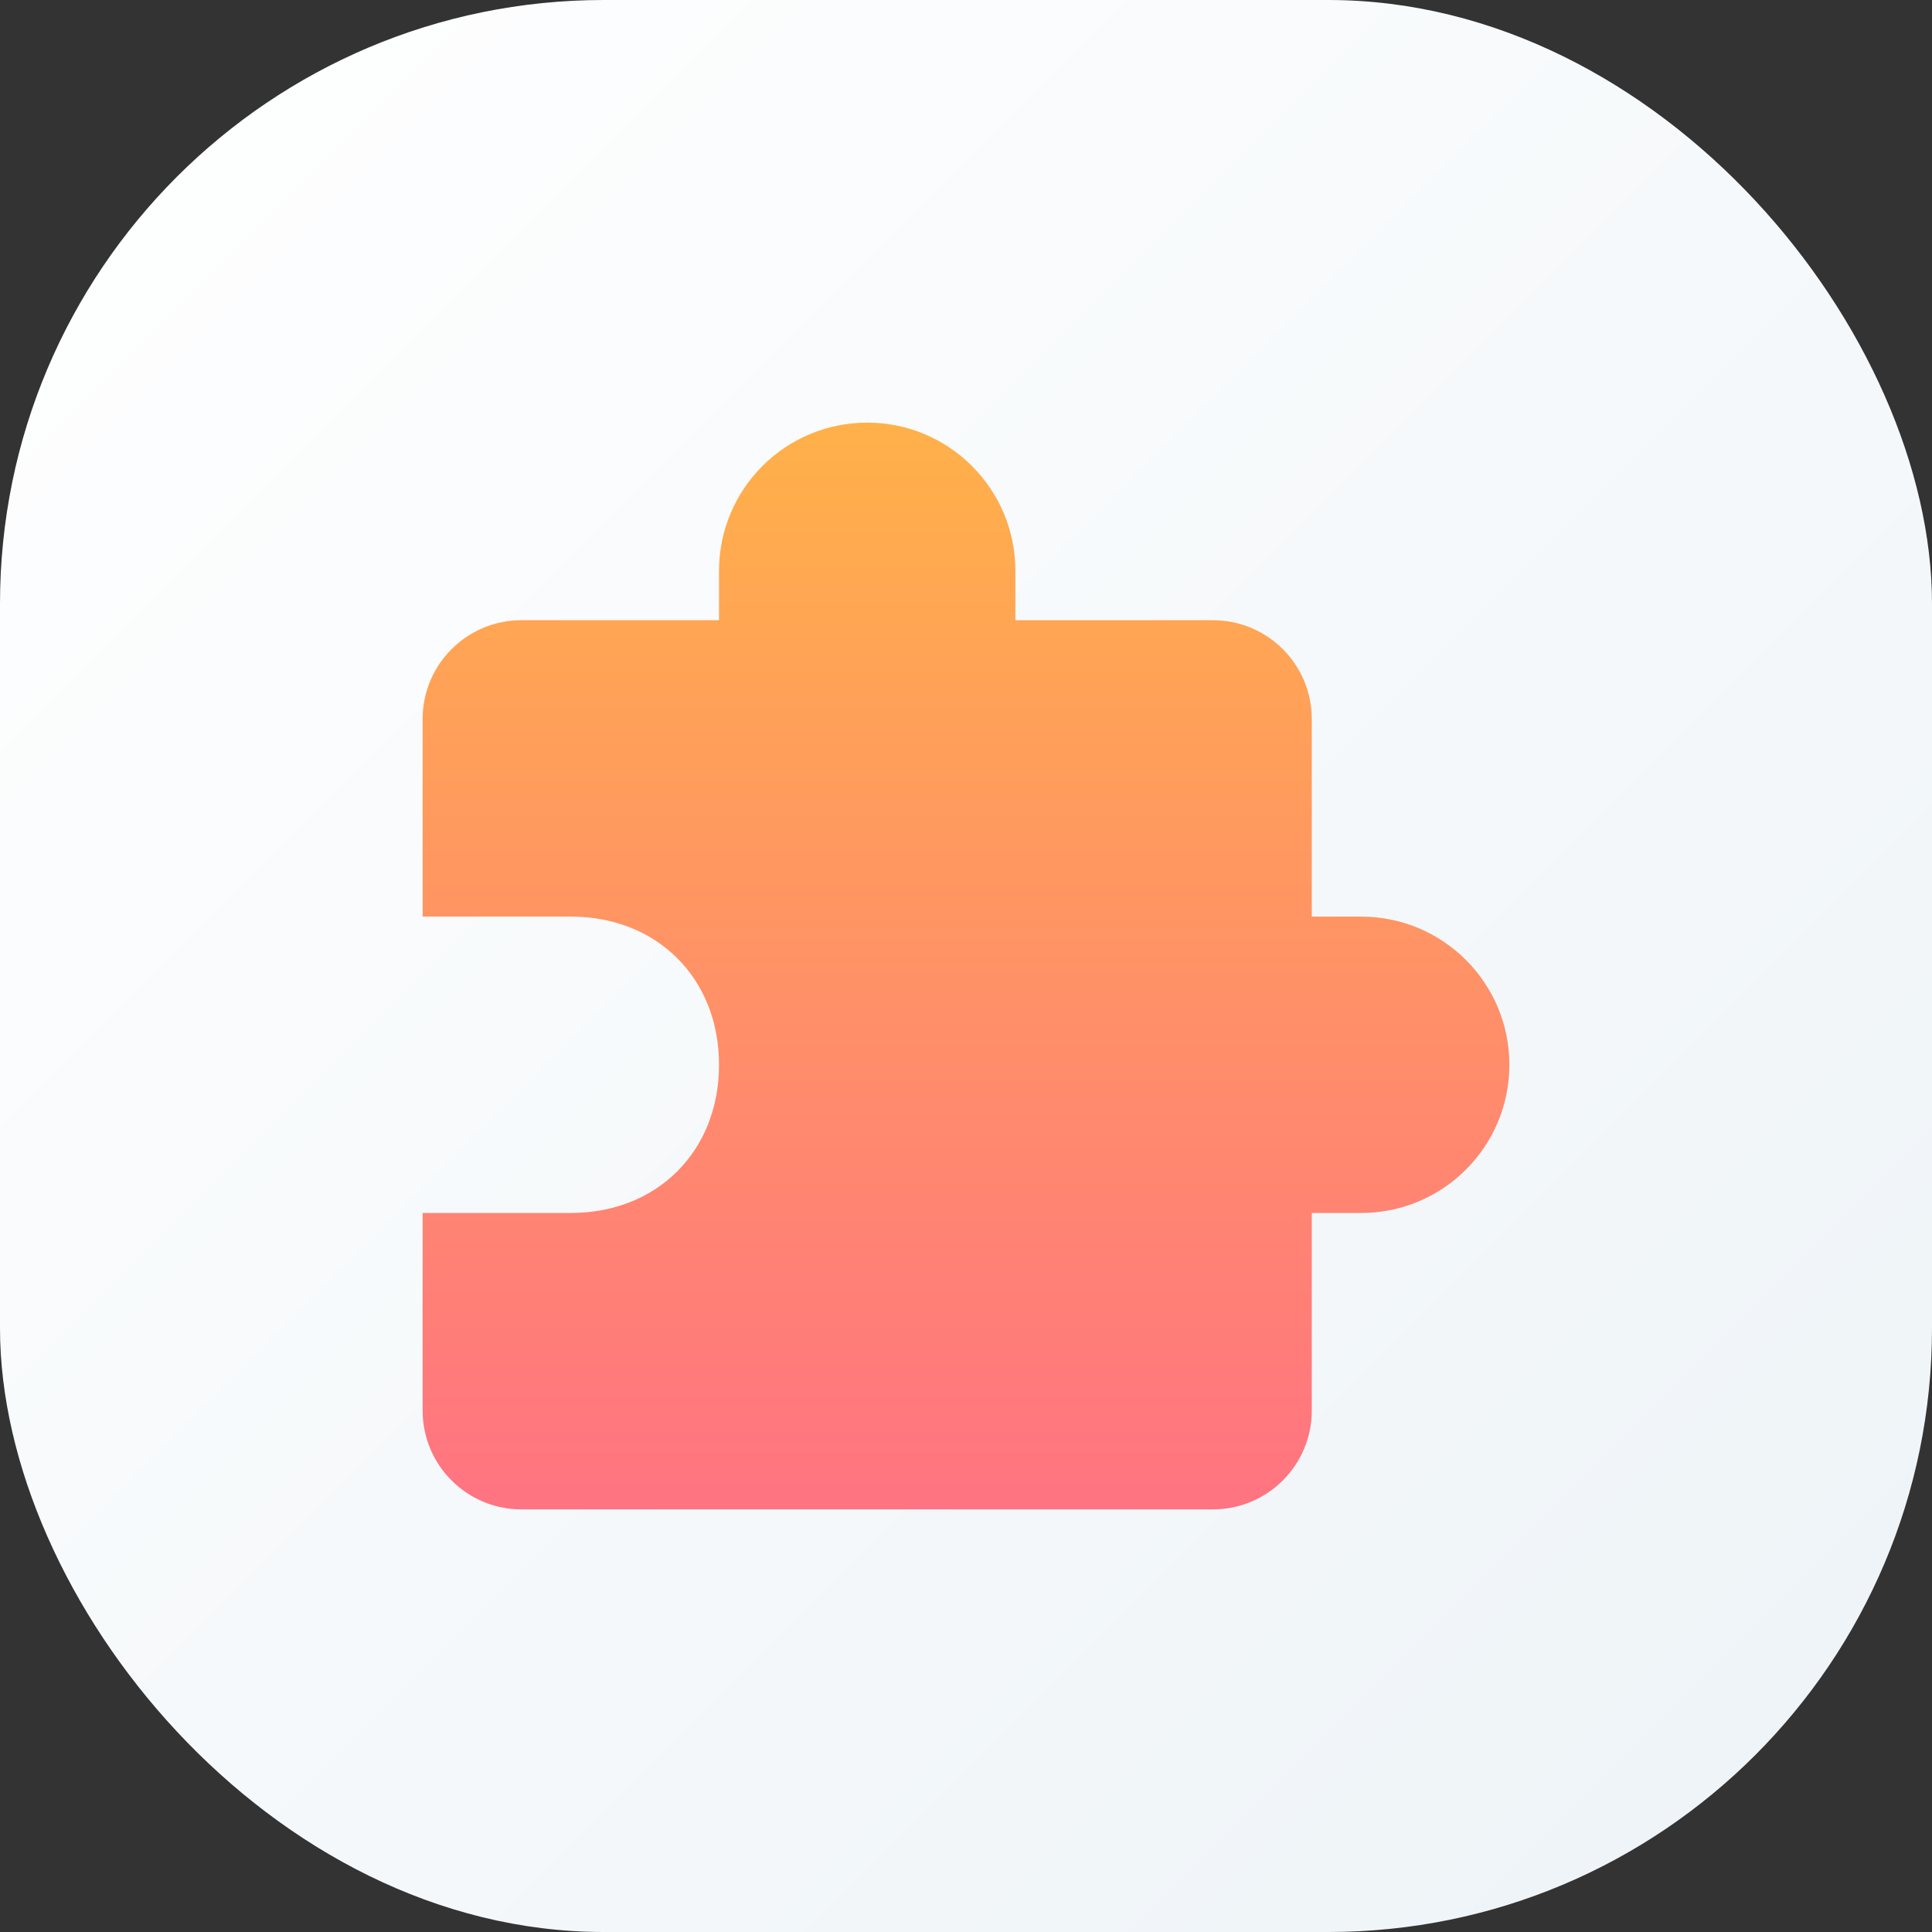
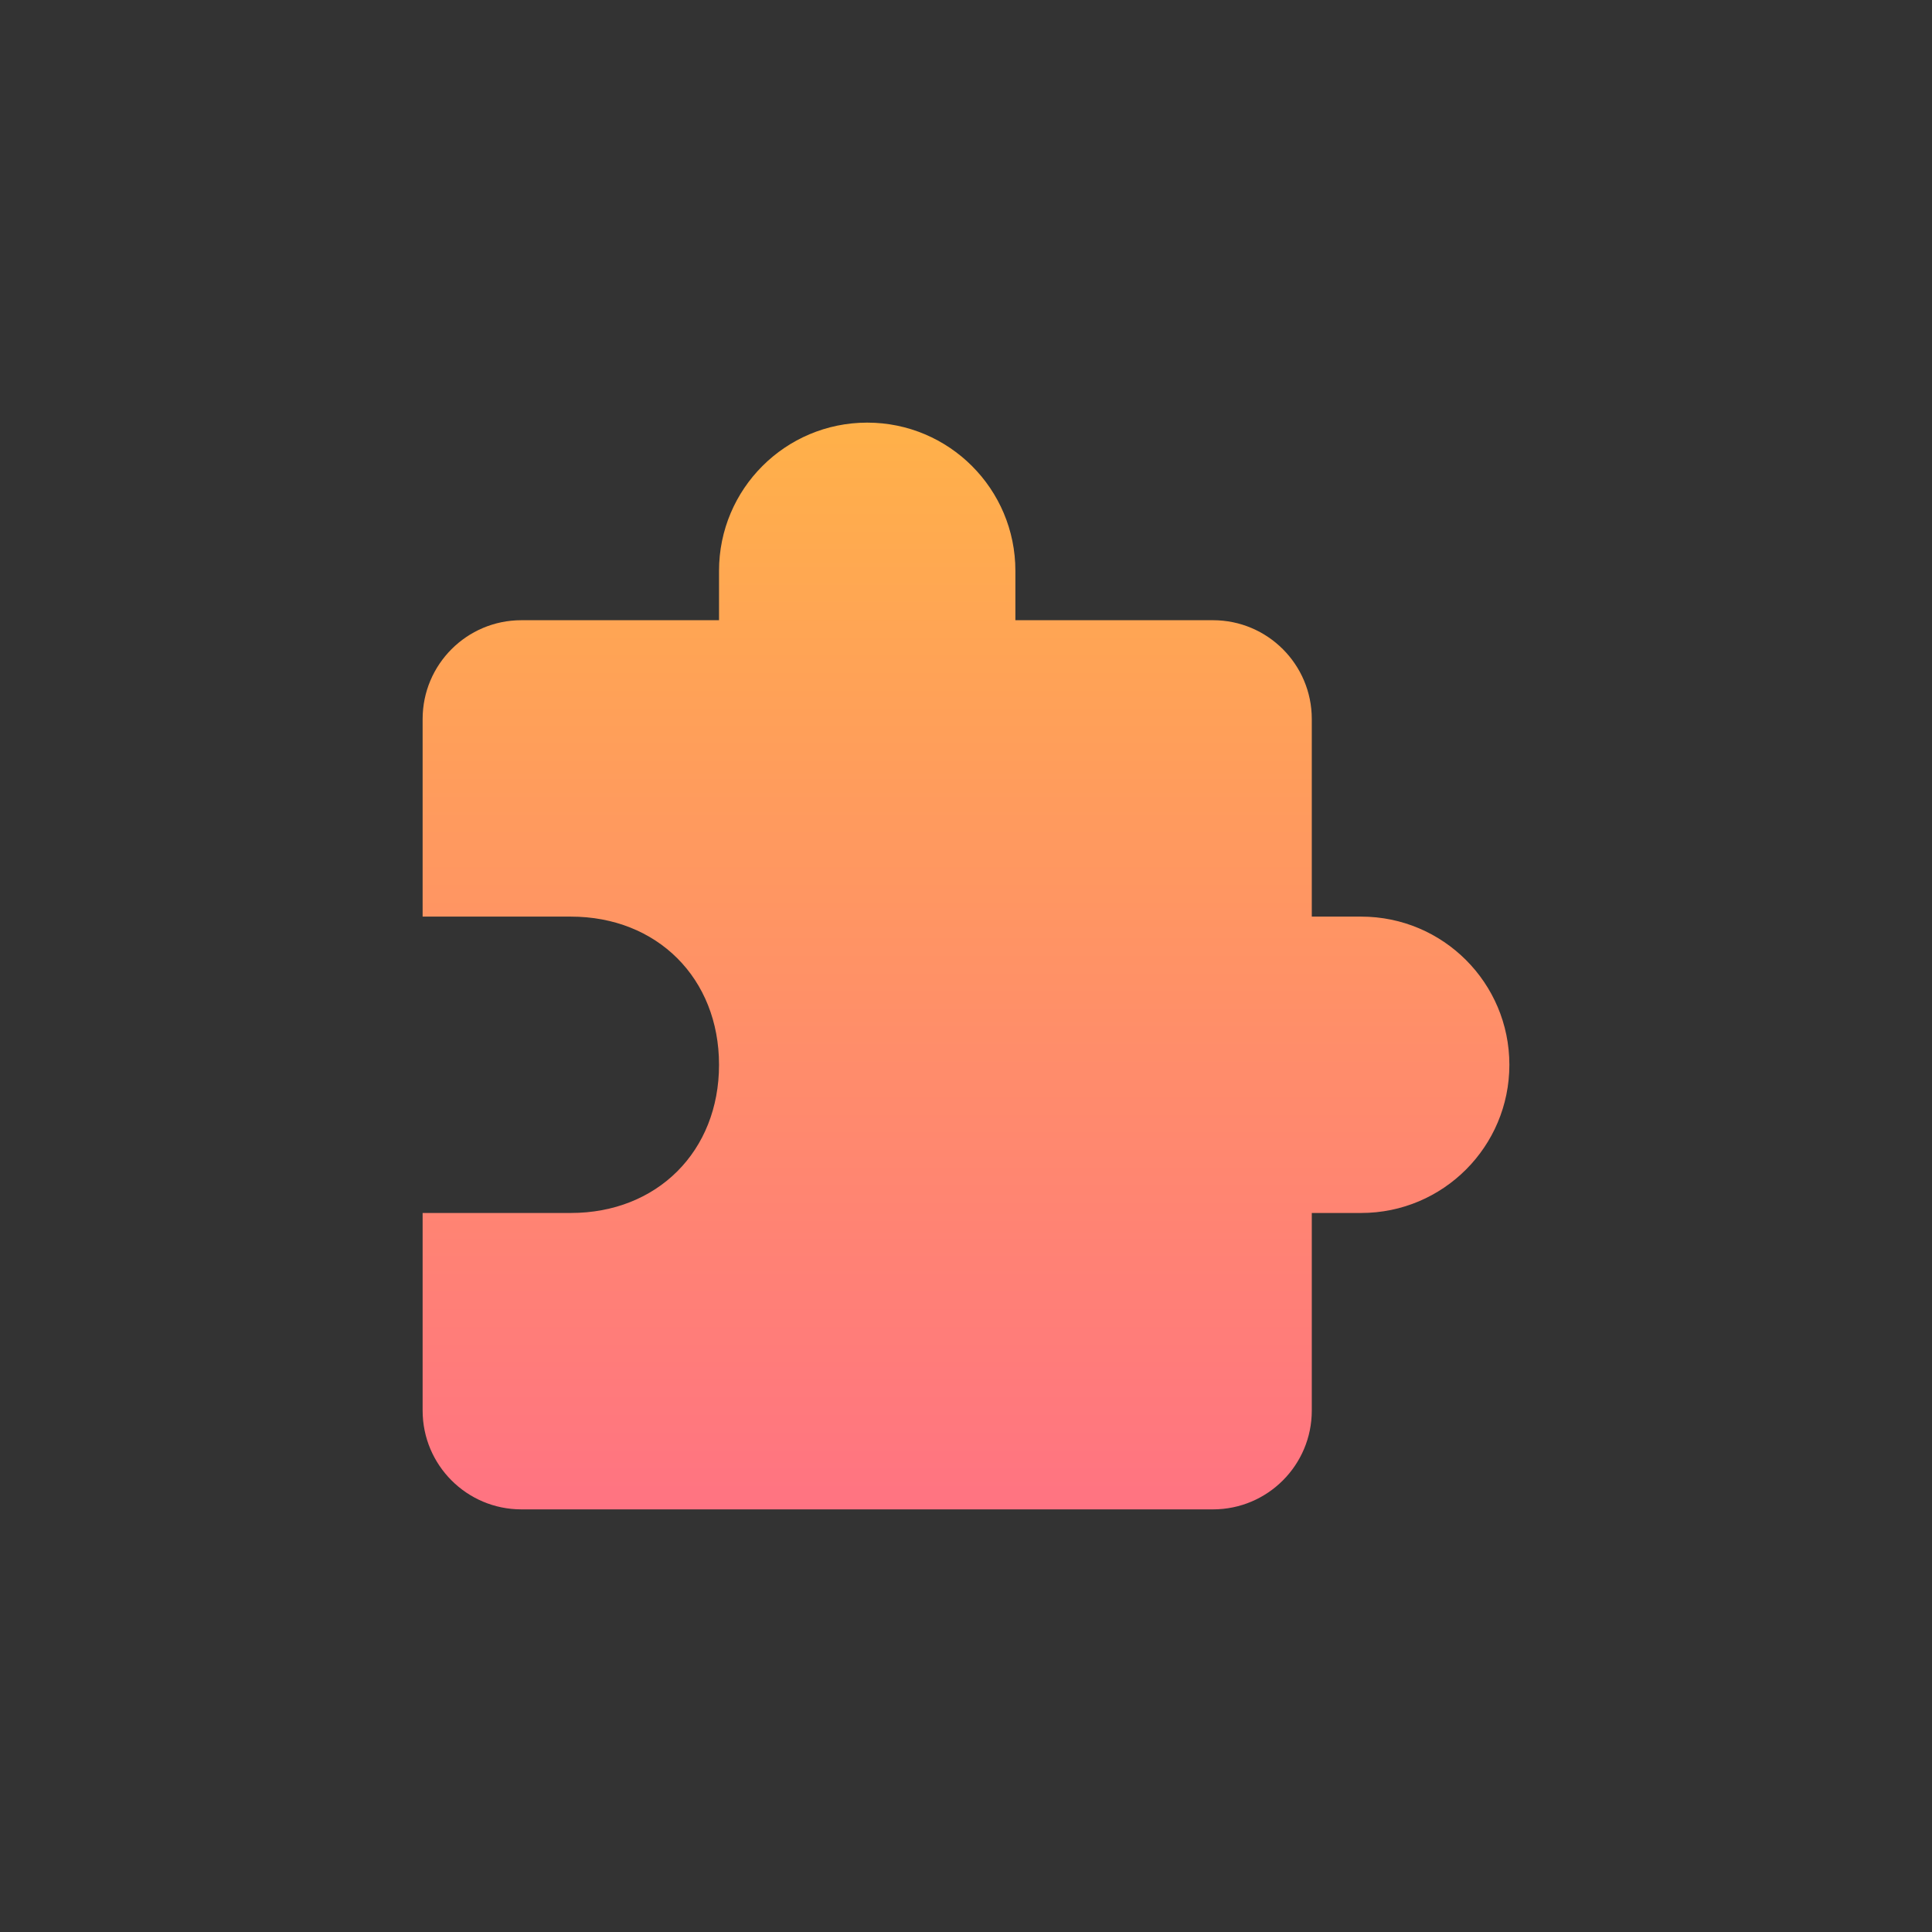
<svg xmlns="http://www.w3.org/2000/svg" width="48" height="48" viewBox="0 0 48 48" fill="none">
  <rect x="0" y="0" width="48" height="48" fill="#333333" stroke="none" />
-   <rect width="48" height="48" rx="15" fill="url(#paint0_linear_6248_64907)" />
  <path d="M25.227 15.409H30.136C31.492 15.409 32.591 16.508 32.591 17.864V22.773H33.818C35.852 22.773 37.5 24.421 37.5 26.454C37.5 28.488 35.852 30.136 33.818 30.136H32.591V35.045C32.591 36.401 31.492 37.5 30.136 37.5H12.954C11.599 37.5 10.5 36.401 10.5 35.045V30.136H14.182C16.329 30.136 17.864 28.602 17.864 26.454C17.864 24.307 16.329 22.773 14.182 22.773H10.5V17.864C10.5 16.508 11.599 15.409 12.954 15.409H17.864V14.182C17.864 12.148 19.512 10.5 21.546 10.5C23.579 10.5 25.227 12.148 25.227 14.182V15.409Z" fill="url(#paint1_linear_6248_64907)" />
  <defs>
    <linearGradient id="paint0_linear_6248_64907" x1="72" y1="24" x2="24" y2="-24" gradientUnits="userSpaceOnUse">
      <stop stop-color="#EDF3F7" />
      <stop offset="1" stop-color="white" />
    </linearGradient>
    <linearGradient id="paint1_linear_6248_64907" x1="24" y1="9.481" x2="24" y2="38.009" gradientUnits="userSpaceOnUse">
      <stop stop-color="#FFB347" />
      <stop offset="1" stop-color="#FF7283" />
    </linearGradient>
  </defs>
</svg>